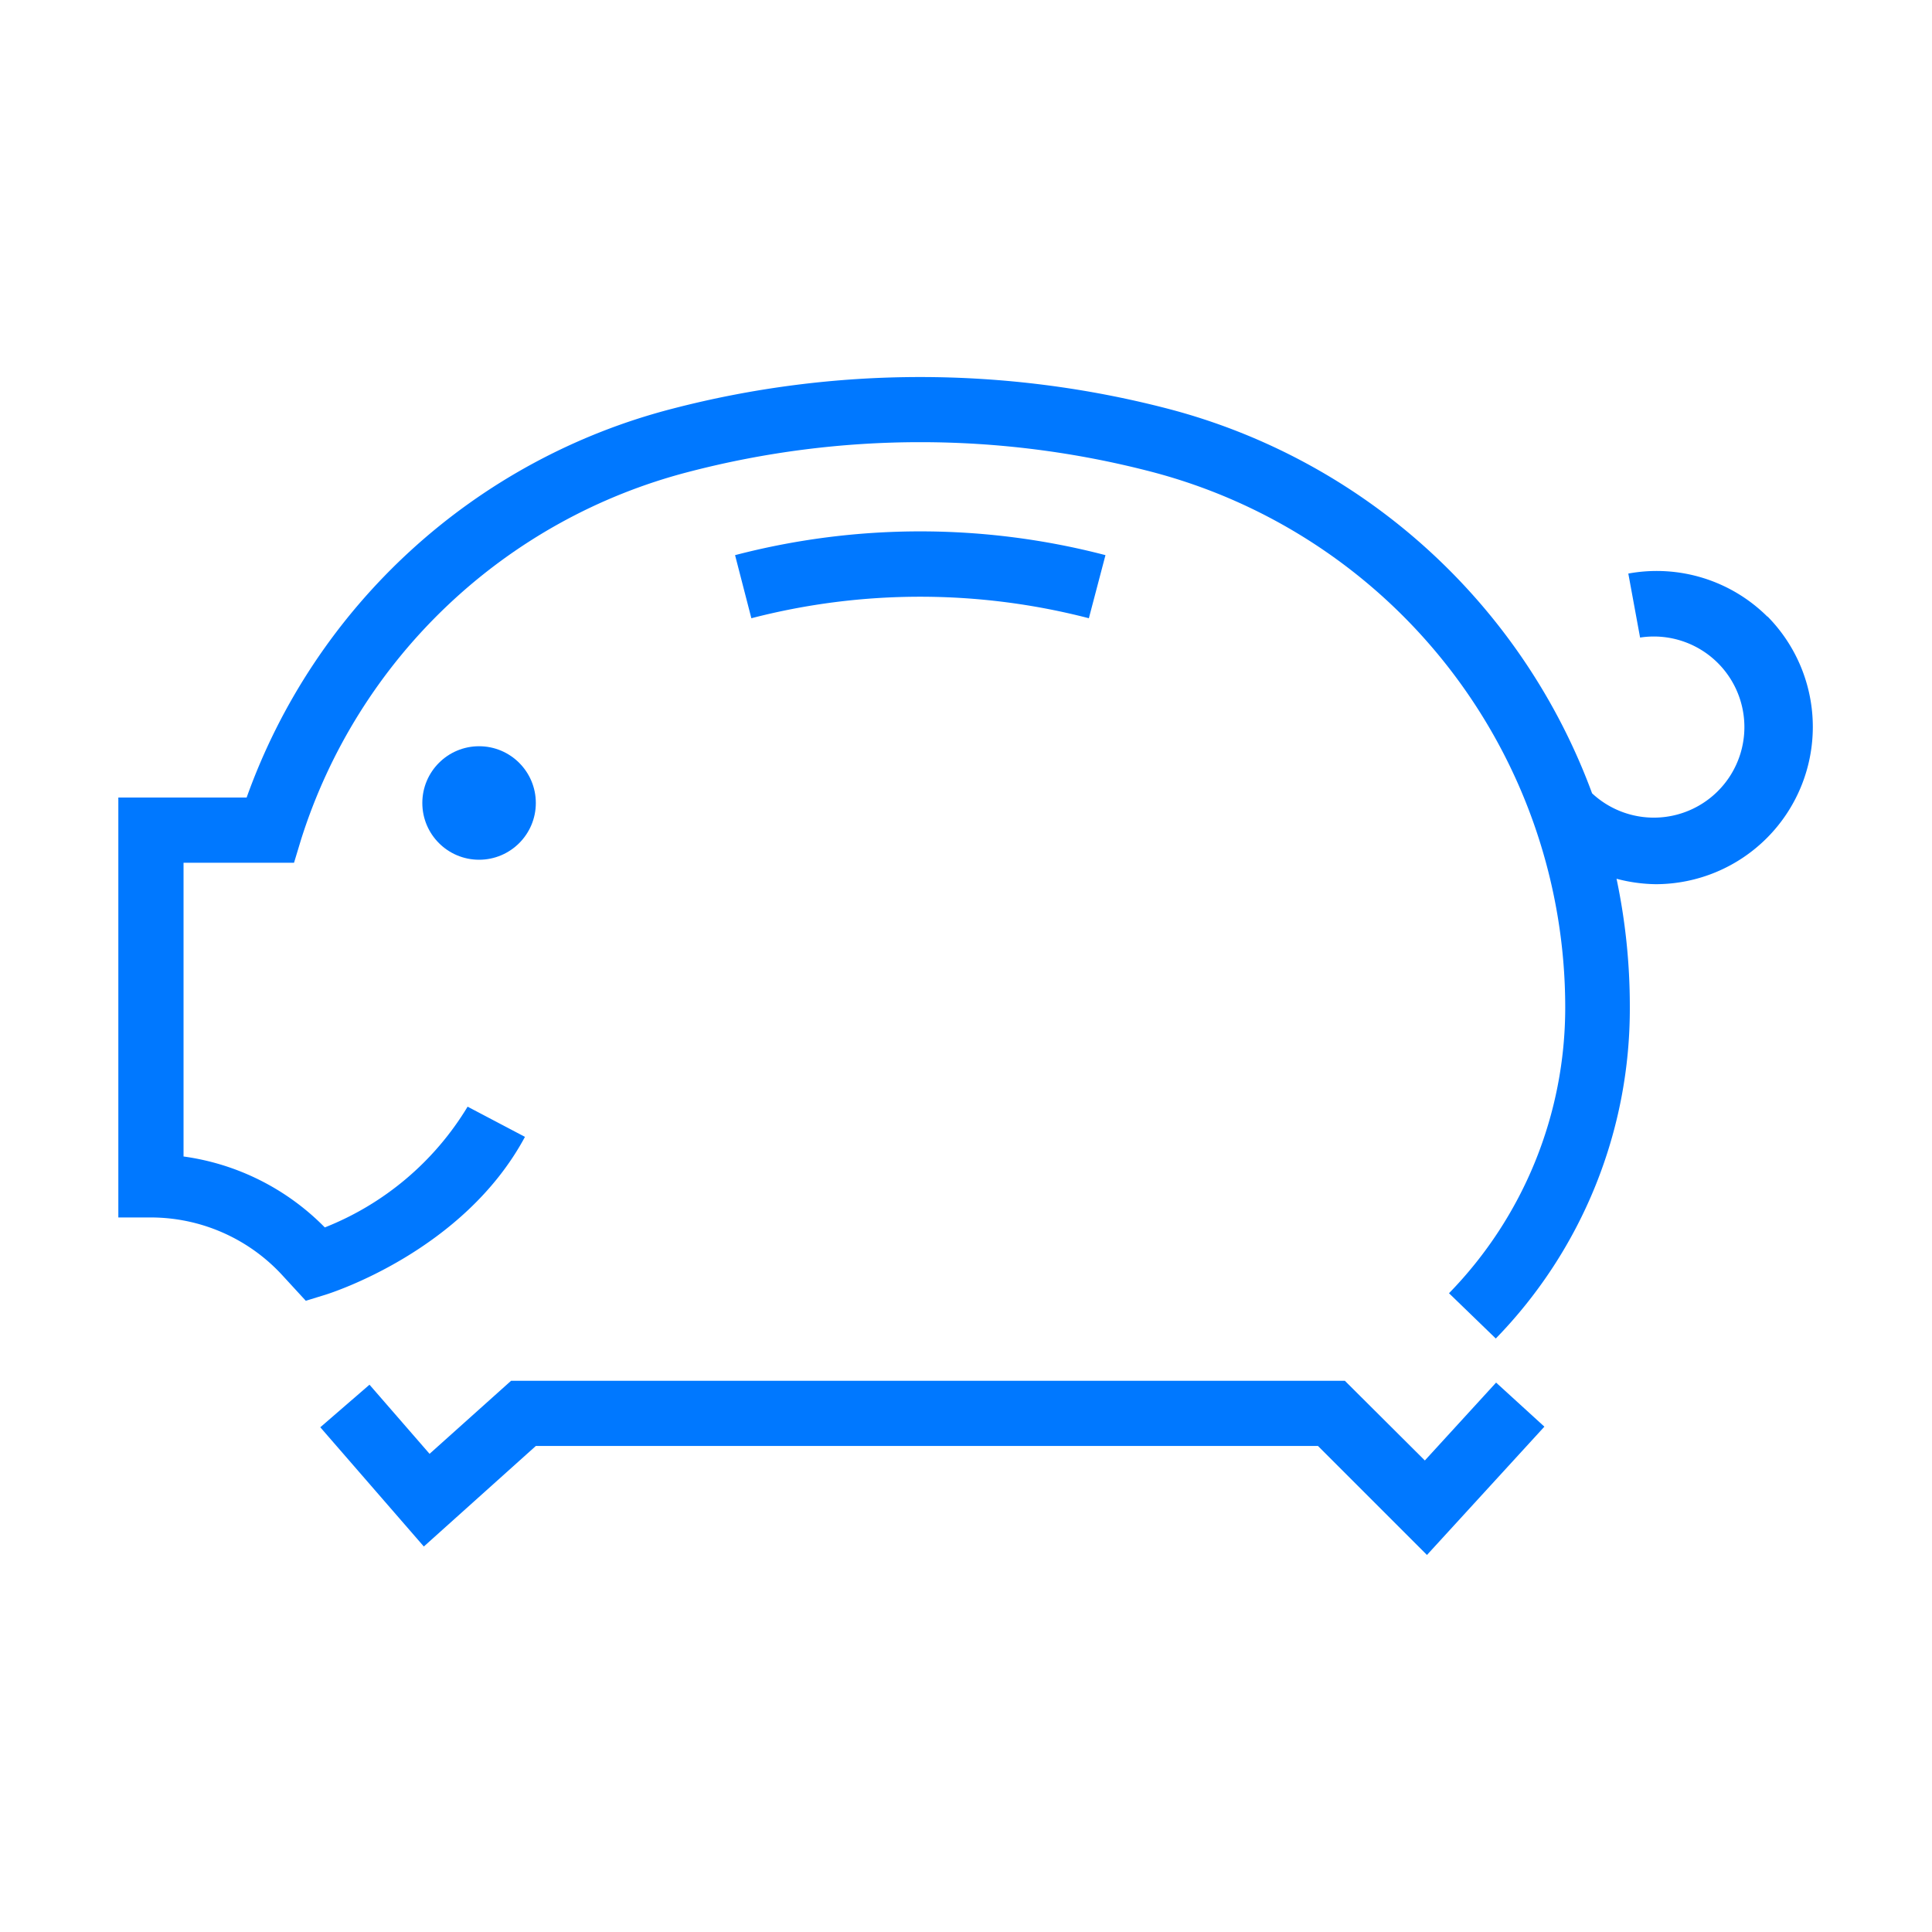
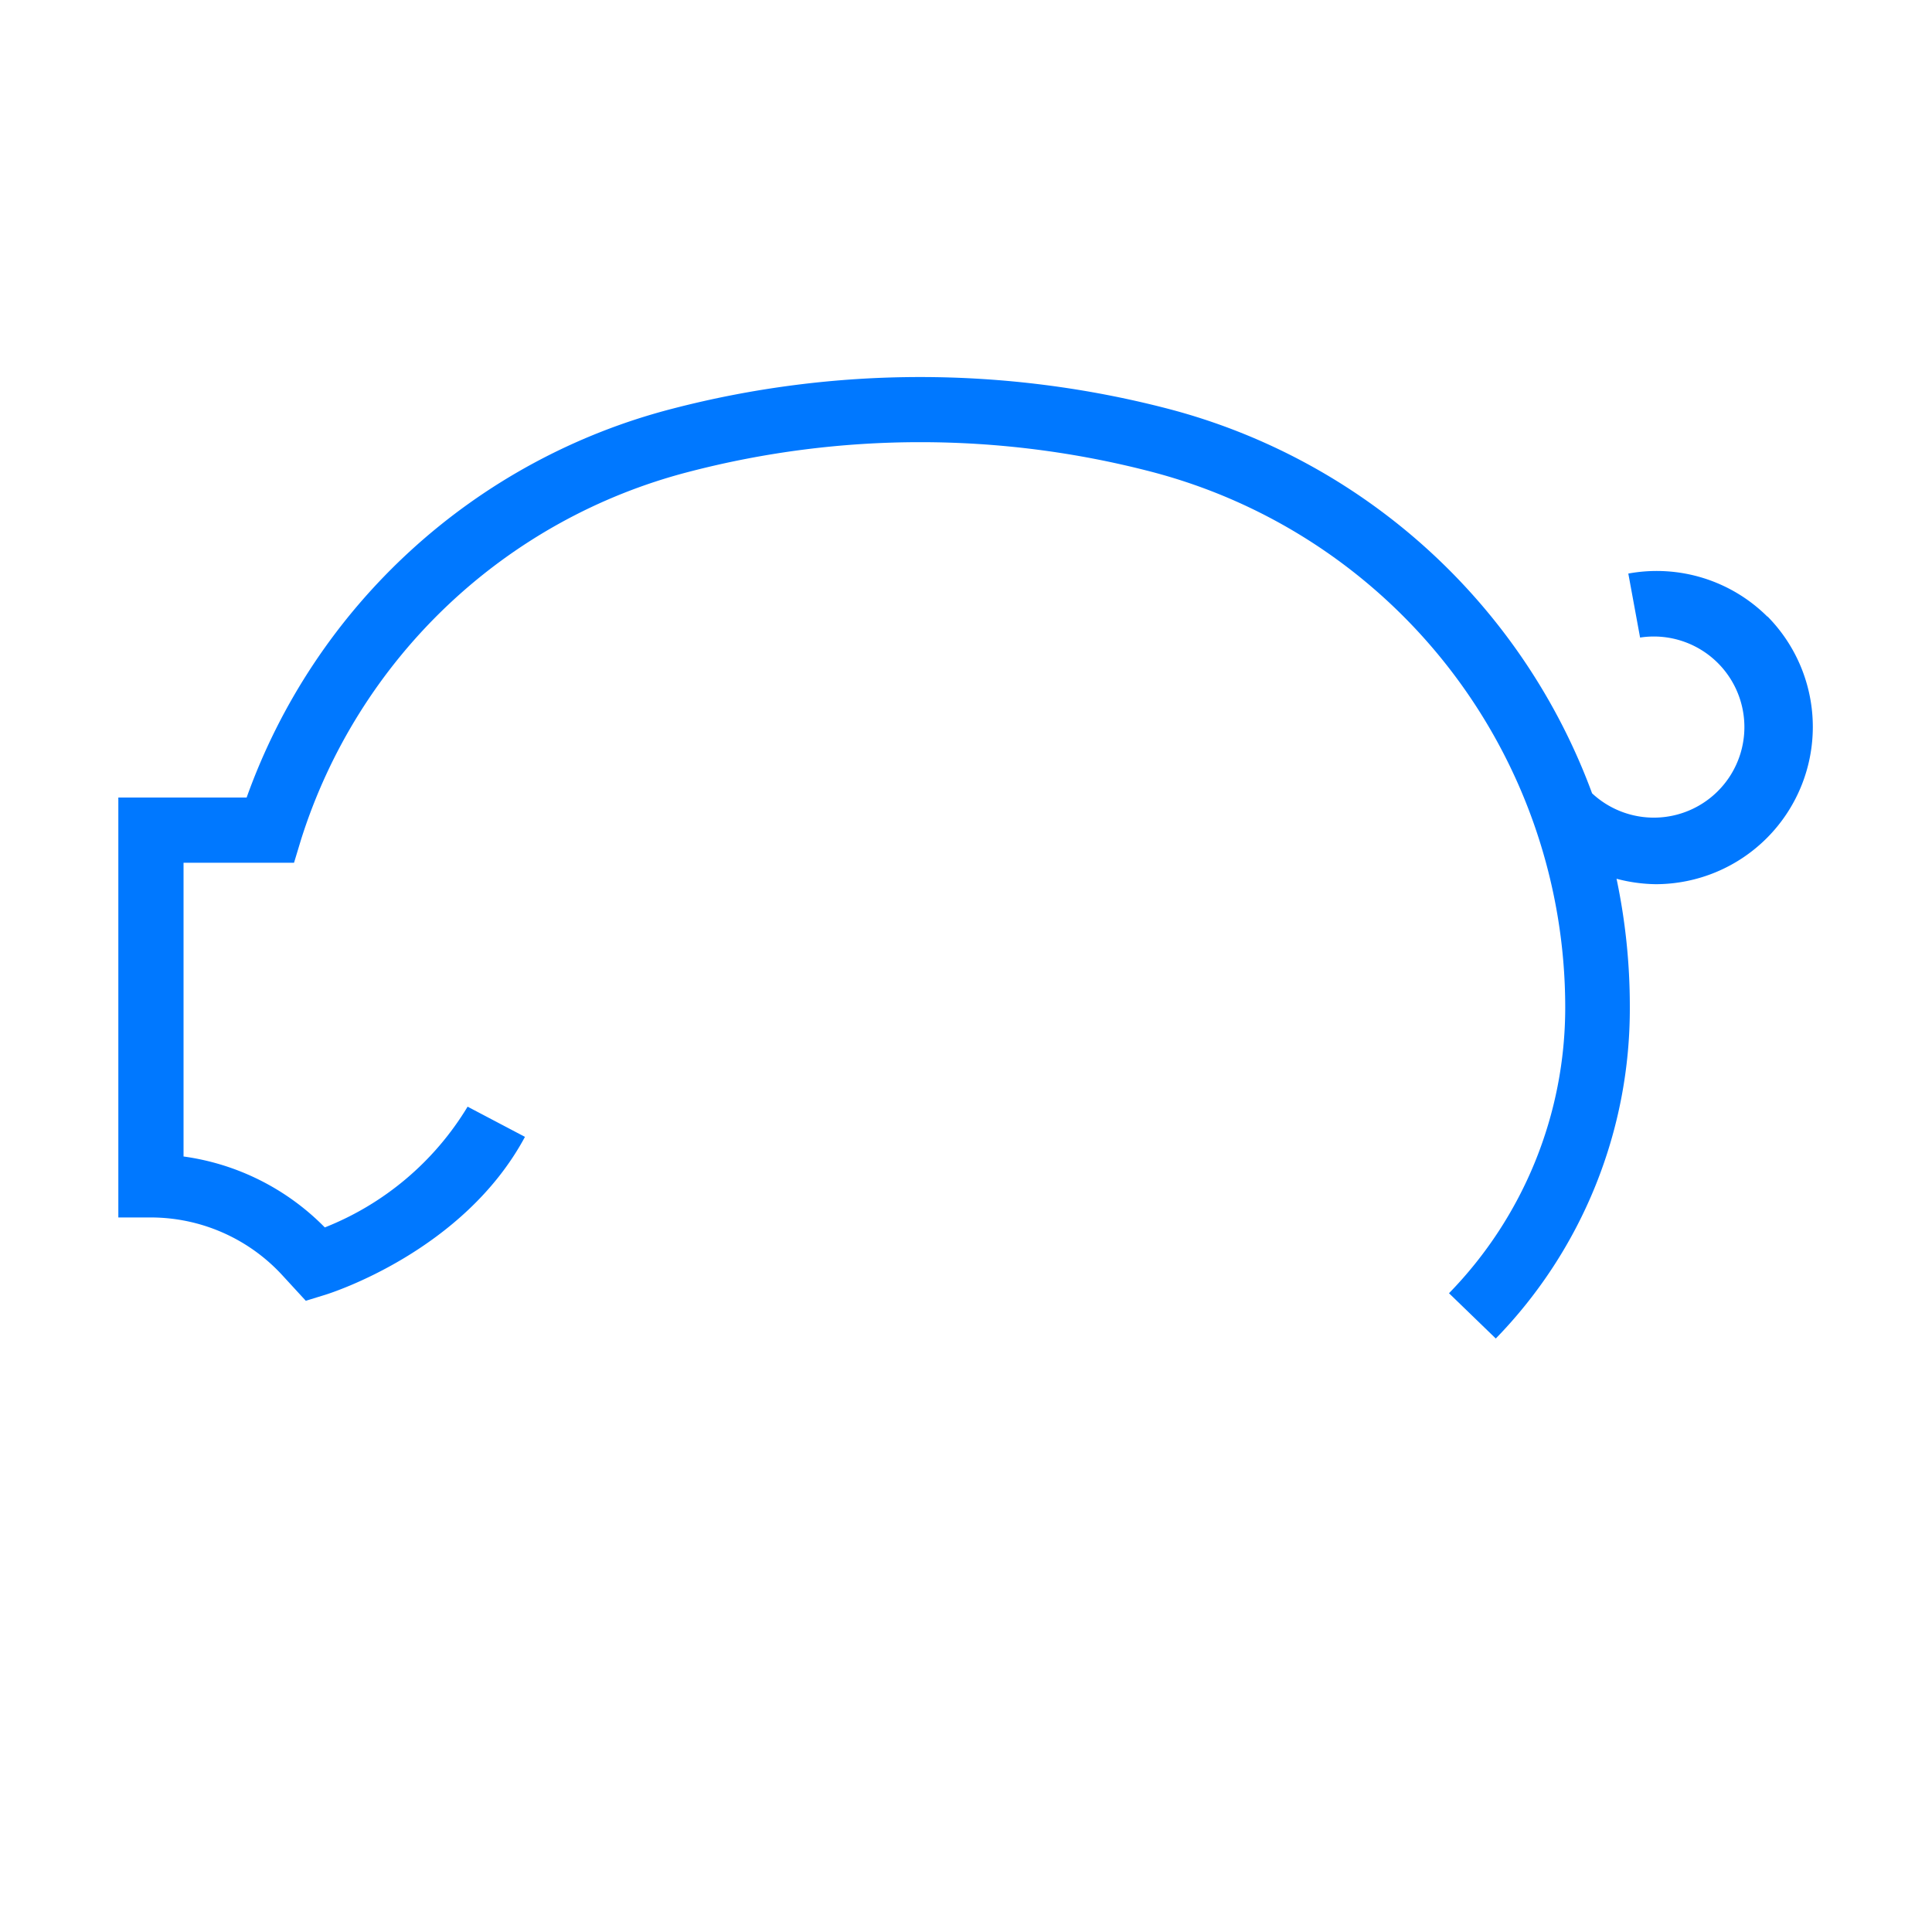
<svg xmlns="http://www.w3.org/2000/svg" id="Capa_1" data-name="Capa 1" viewBox="0 0 64 64">
  <defs>
    <style>.cls-1{fill:#0078ff;}</style>
  </defs>
-   <polygon class="cls-1" points="47.2 48.38 44.55 45.74 16.93 45.74 14.23 48.16 12.24 45.87 10.61 47.28 14.04 51.23 17.75 47.9 43.66 47.9 47.27 51.51 51.16 47.26 49.56 45.8 47.2 48.38" />
-   <circle class="cls-1" cx="15.87" cy="26.6" r="1.88" />
-   <path class="cls-1" d="M36.07,20.48l.55-2.09a24.29,24.29,0,0,0-12.27,0l.54,2.09A22.28,22.28,0,0,1,36.07,20.48Z" />
  <path class="cls-1" d="M58.56,20.44A5.2,5.2,0,0,0,53.94,19l.39,2.12a3,3,0,1,1-1.59,5.16A20.49,20.49,0,0,0,38.69,13.54a32.62,32.62,0,0,0-16.42,0A20.38,20.38,0,0,0,8.17,26.42H3.92V40.33H5a5.92,5.92,0,0,1,4.33,1.89l.8.87.65-.2c.19-.06,4.58-1.45,6.61-5.23l-1.9-1a9.68,9.68,0,0,1-4.73,4,8.11,8.11,0,0,0-4.68-2.35V28.58H9.74l.23-.76A18.26,18.26,0,0,1,22.82,15.63a30.39,30.39,0,0,1,15.33,0,18.34,18.34,0,0,1,13.7,17.74A13.55,13.55,0,0,1,48,42.84l1.55,1.5a15.66,15.66,0,0,0,4.44-11,20.44,20.44,0,0,0-.44-4.23,5.3,5.3,0,0,0,1.31.18,5.21,5.21,0,0,0,3.68-8.88Z" />
</svg>